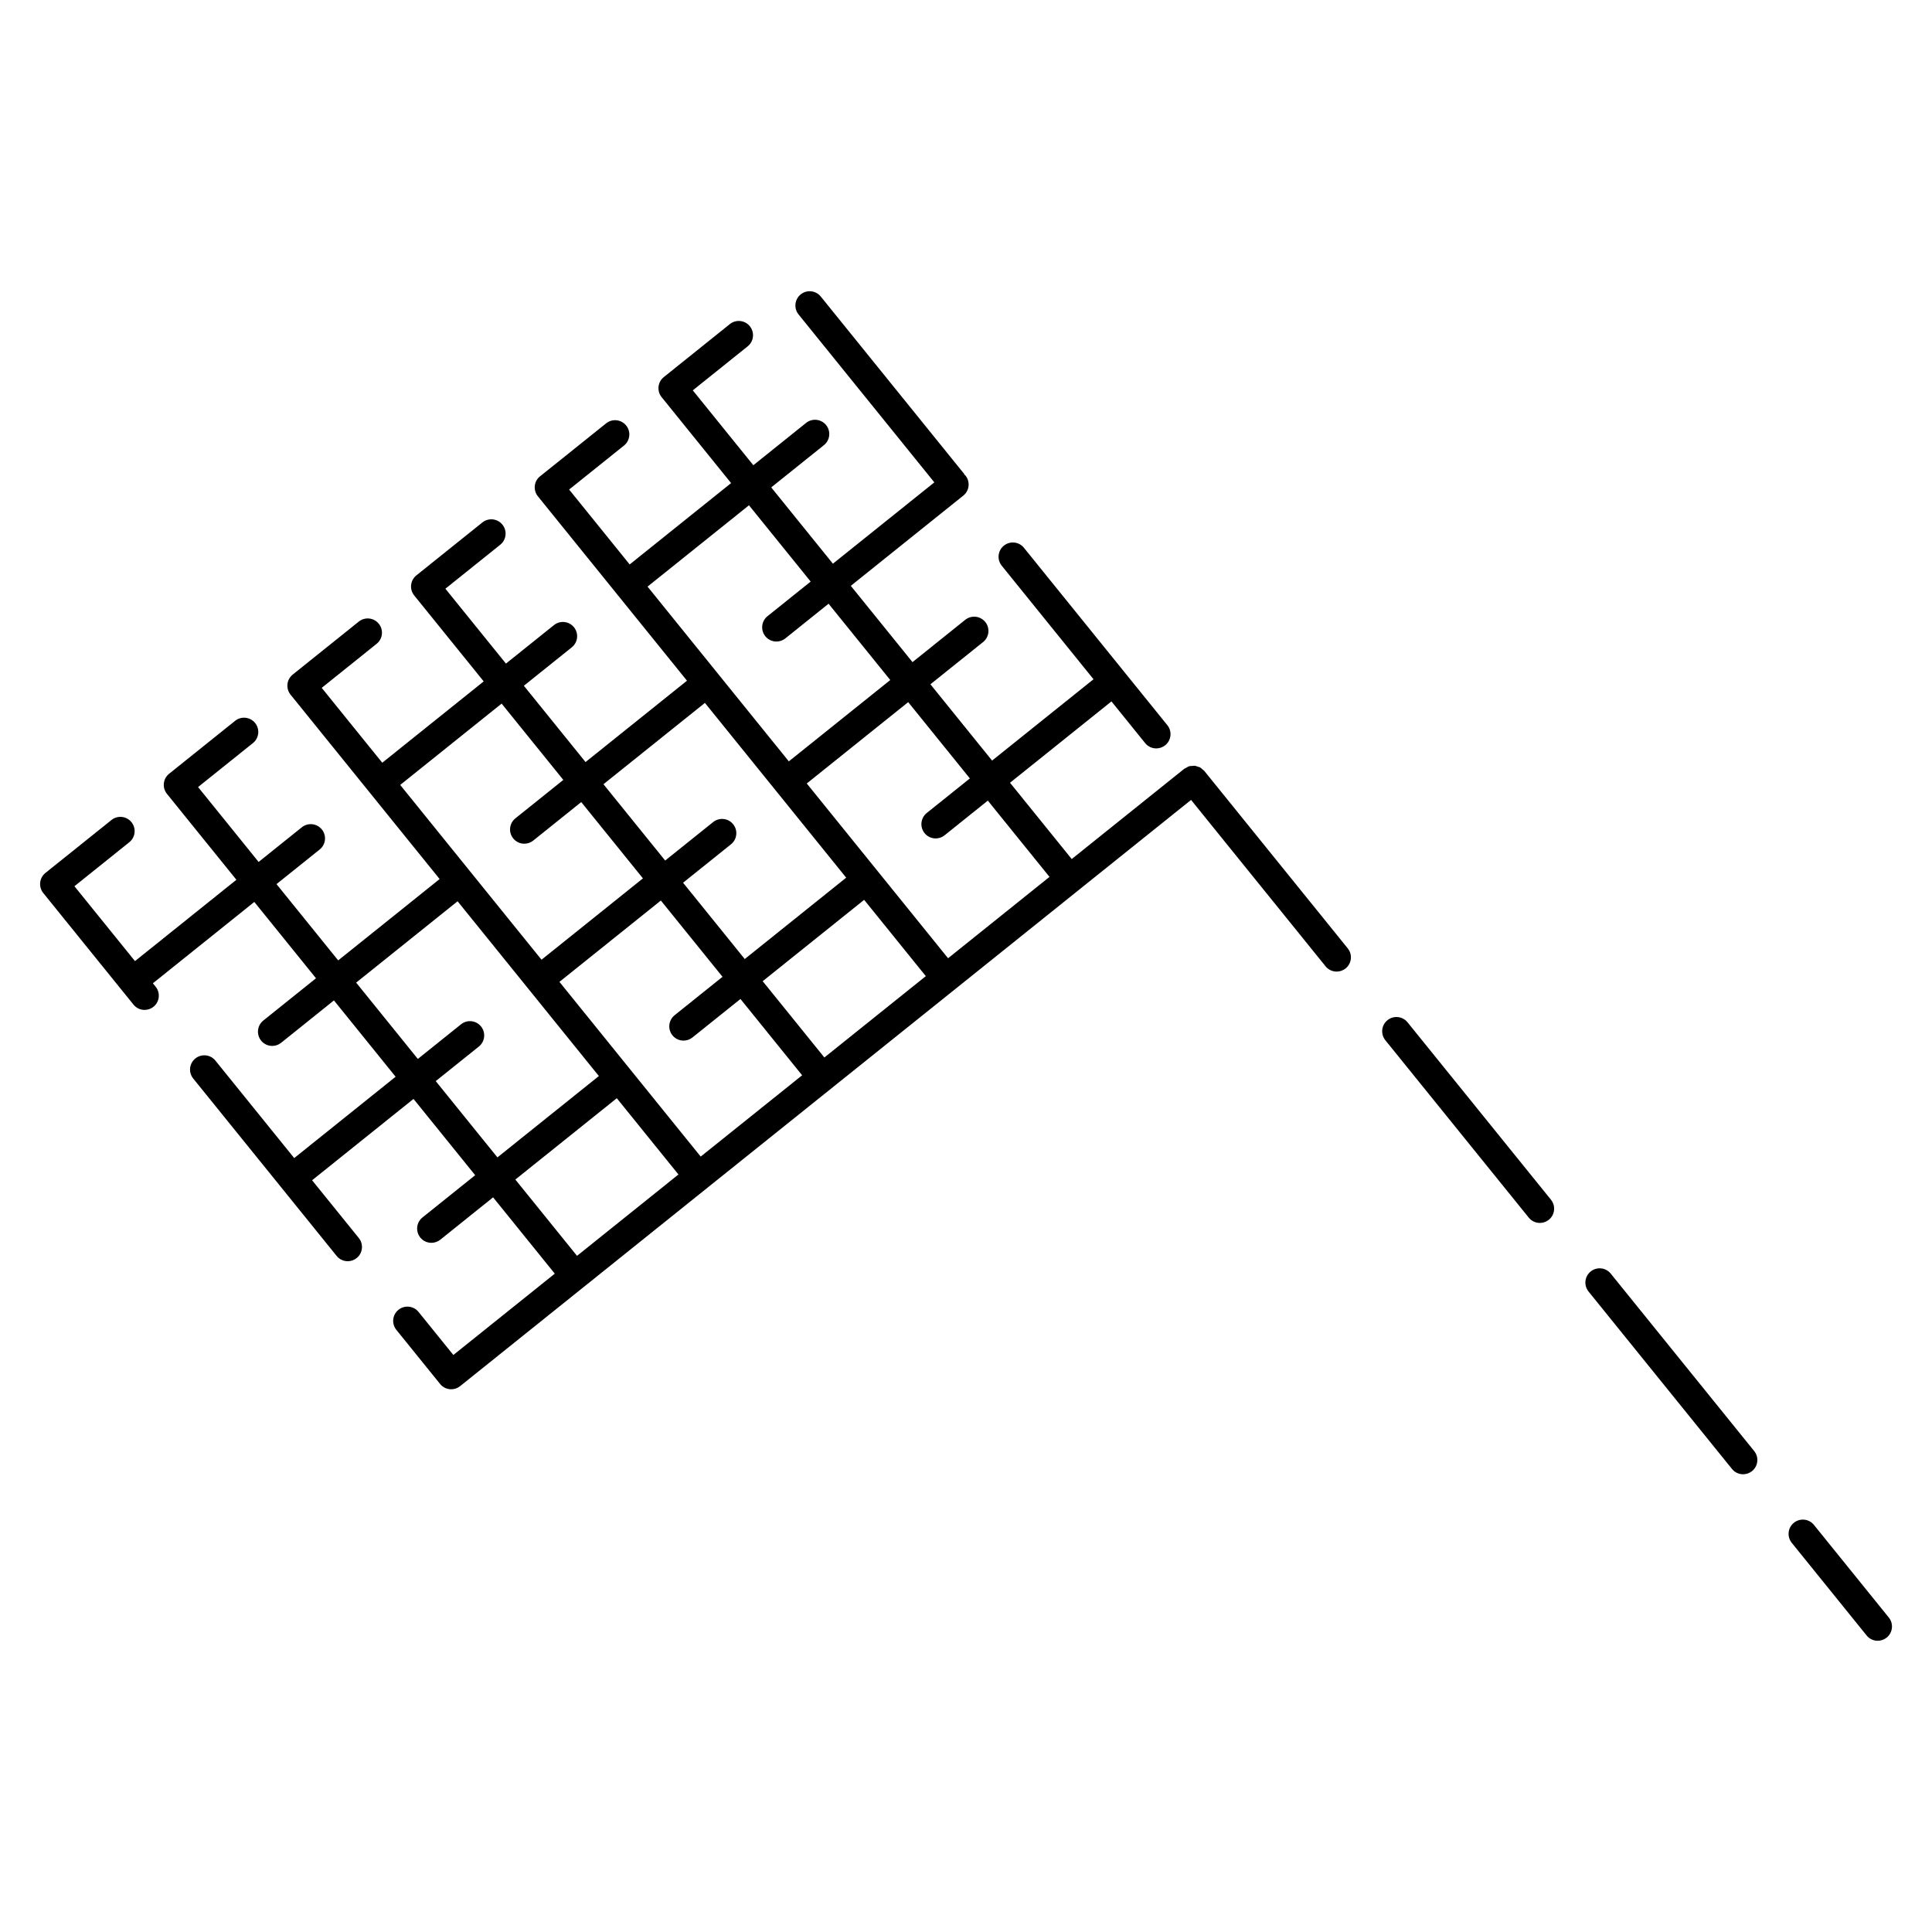
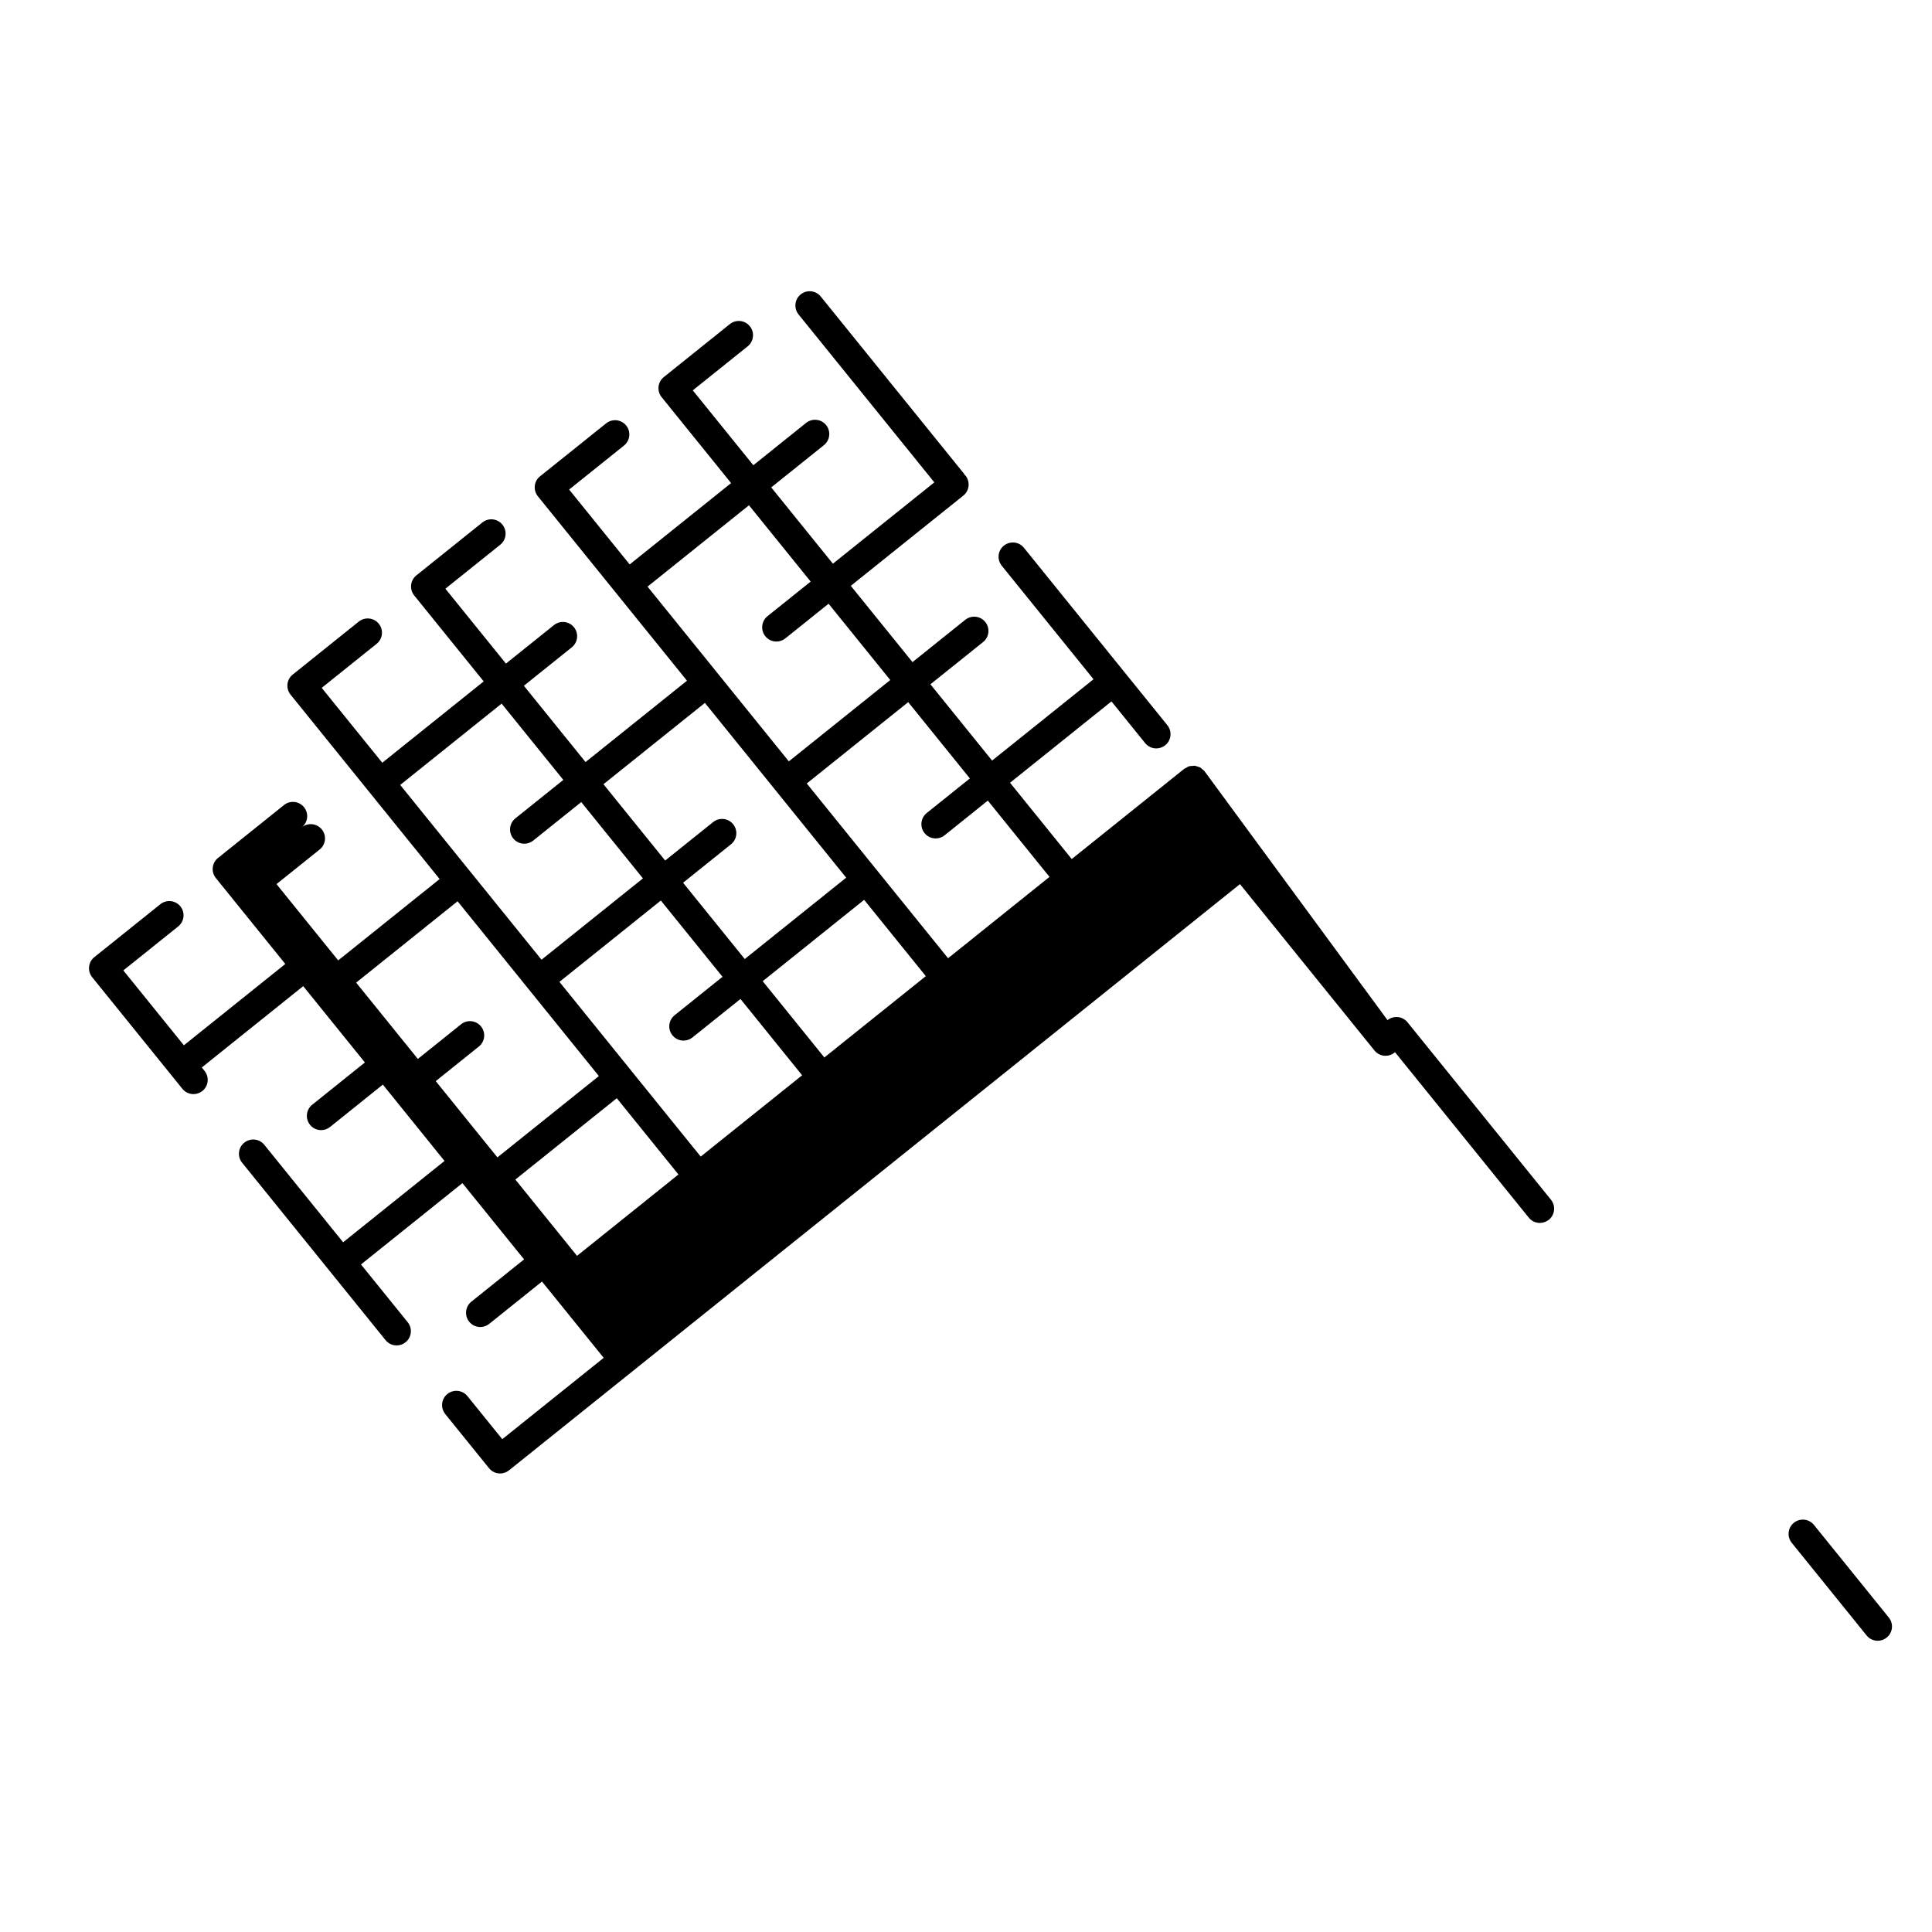
<svg xmlns="http://www.w3.org/2000/svg" fill="#000000" width="800px" height="800px" version="1.1" viewBox="144 144 512 512">
  <g>
-     <path d="m570.86 481.52c-1.32-1.633-3.699-1.867-5.316-0.559-1.621 1.309-1.875 3.688-0.559 5.316l38.012 47.016c0.746 0.926 1.84 1.402 2.938 1.402 0.836 0 1.676-0.277 2.379-0.84 1.621-1.309 1.875-3.688 0.559-5.316z" />
-     <path d="m463.16 348.31c-0.125-0.16-0.312-0.242-0.457-0.379-0.227-0.207-0.434-0.434-0.699-0.574-0.16-0.086-0.344-0.102-0.52-0.16-0.289-0.105-0.562-0.23-0.867-0.266-0.203-0.02-0.402 0.039-0.605 0.051-0.281 0.016-0.559-0.004-0.836 0.07-0.301 0.086-0.57 0.277-0.852 0.441-0.152 0.09-0.324 0.125-0.469 0.242l-0.012 0.004h-0.004s-0.004 0.004-0.004 0.004l-29.82 23.914-7.43-9.195-0.004-0.004-8.914-11.023 26.879-21.555 8.934 11.055c0.746 0.922 1.84 1.402 2.938 1.402 0.836 0 1.676-0.277 2.379-0.84 1.621-1.309 1.875-3.688 0.559-5.316l-38.008-47.016c-1.32-1.629-3.691-1.867-5.316-0.559-1.621 1.309-1.875 3.688-0.559 5.316l24.32 30.086-26.879 21.555-16.344-20.219 13.961-11.195c1.629-1.305 1.891-3.684 0.586-5.309-1.305-1.621-3.68-1.891-5.316-0.586l-13.98 11.215-3.254-4.027-13.094-16.191 29.809-23.906c1.629-1.305 1.891-3.684 0.586-5.309-0.059-0.074-0.152-0.109-0.215-0.18-0.059-0.086-0.074-0.188-0.141-0.273l-38.004-47.004c-1.309-1.617-3.684-1.875-5.316-0.559-1.621 1.309-1.875 3.688-0.559 5.316l35.977 44.496-26.879 21.551-16.344-20.219 13.965-11.199c1.629-1.305 1.891-3.684 0.586-5.309-1.301-1.621-3.68-1.891-5.309-0.586l-13.984 11.219-16.047-19.844 14.547-11.664c1.629-1.305 1.891-3.684 0.586-5.309-1.301-1.629-3.684-1.891-5.309-0.586l-17.508 14.043c-0.785 0.629-1.285 1.543-1.391 2.539-0.105 0.996 0.188 2 0.82 2.781l18.41 22.773-26.879 21.559-14.906-18.438-0.004-0.004-1.137-1.406 14.539-11.656c1.629-1.305 1.891-3.684 0.586-5.309-1.305-1.621-3.68-1.891-5.309-0.586l-17.504 14.031c-0.805 0.617-1.305 1.527-1.41 2.531s0.188 2 0.82 2.781l23.91 29.57 15.602 19.297-26.883 21.559-16.344-20.219 12.699-10.184c1.629-1.305 1.891-3.684 0.586-5.309-1.301-1.629-3.672-1.891-5.309-0.586l-12.727 10.203-14.895-18.418-1.152-1.426 14.539-11.656c1.629-1.305 1.891-3.684 0.586-5.309-1.309-1.641-3.688-1.902-5.32-0.598l-17.496 14.031c-0.785 0.629-1.285 1.543-1.391 2.539-0.105 0.996 0.188 2 0.82 2.781l3.543 4.379 7.008 8.672 7.863 9.723-26.879 21.555-16.047-19.844 14.551-11.672c1.629-1.305 1.891-3.684 0.586-5.309-1.305-1.621-3.684-1.891-5.309-0.586l-17.516 14.047c-0.785 0.629-1.285 1.543-1.391 2.539s0.188 2 0.82 2.781l23.895 29.555 15.613 19.312-26.883 21.559-16.348-20.219 11.438-9.168c1.629-1.305 1.891-3.684 0.586-5.309-1.305-1.621-3.672-1.891-5.309-0.586l-11.457 9.191-5.457-6.758-10.586-13.09 14.539-11.656c1.629-1.305 1.891-3.684 0.586-5.309-1.301-1.629-3.68-1.891-5.309-0.586l-17.496 14.031c-0.785 0.629-1.285 1.543-1.391 2.539-0.105 0.996 0.188 2 0.82 2.781l3.527 4.363 14.848 18.367 0.035 0.039-26.879 21.555-16.047-19.844 14.539-11.656c1.629-1.305 1.891-3.684 0.586-5.309-1.305-1.629-3.68-1.891-5.309-0.586l-17.504 14.031c-0.785 0.629-1.285 1.543-1.391 2.539s0.188 2 0.82 2.781l23.91 29.574c0.746 0.926 1.84 1.402 2.938 1.402 0.836 0 1.672-0.277 2.371-0.84 1.621-1.309 1.875-3.688 0.559-5.316l-0.727-0.898 26.879-21.559 0.746 0.926 15.602 19.301-13.965 11.203c-1.629 1.305-1.891 3.684-0.586 5.316 0.746 0.934 1.844 1.41 2.949 1.41 0.832 0 1.668-0.273 2.363-0.832l13.992-11.227 13.109 16.219c0 0.004 0 0.004 0.004 0.012l3.234 3.996-26.875 21.555-20.887-25.836c-1.309-1.617-3.684-1.867-5.316-0.559-1.621 1.309-1.875 3.688-0.559 5.316l23.227 28.727c0.004 0.004 0.004 0.016 0.012 0.023 0.004 0.012 0.016 0.012 0.02 0.016l14.75 18.246c0.746 0.926 1.84 1.402 2.938 1.402 0.836 0 1.672-0.277 2.371-0.84 1.621-1.309 1.875-3.688 0.559-5.316l-12.375-15.301 26.875-21.555 16.344 20.211-13.965 11.199c-1.629 1.305-1.891 3.684-0.586 5.309 0.746 0.938 1.844 1.414 2.949 1.414 0.832 0 1.664-0.273 2.363-0.832l13.984-11.219 7.141 8.828v0.004l9.211 11.391-26.879 21.555-9.234-11.418c-1.305-1.621-3.688-1.867-5.316-0.559-1.621 1.309-1.875 3.688-0.559 5.316l11.598 14.344c0.746 0.926 1.84 1.402 2.938 1.402 0.832 0 1.668-0.273 2.363-0.832l32.773-26.285 32.773-26.293 32.773-26.273 32.781-26.285 32.773-26.289c0.004 0 0.004-0.004 0.012-0.012l29.824-23.914 35.645 44.09c0.746 0.926 1.84 1.402 2.938 1.402 0.836 0 1.676-0.277 2.379-0.84 1.621-1.309 1.875-3.688 0.559-5.316zm-74.145 16.469c0.746 0.934 1.844 1.414 2.949 1.414 0.832 0 1.664-0.273 2.363-0.832l11.457-9.191 7.129 8.82c0.004 0 0.004 0 0.004 0.004l9.211 11.391-26.879 21.559-7.438-9.199v-0.004l-30.008-37.109 26.879-21.559 12.395 15.332s0.004 0 0.004 0.004l3.945 4.883-11.438 9.168c-1.621 1.316-1.879 3.691-0.574 5.32zm-59.32 85.727-7.438-9.191-17.637-21.816v-0.004l-12.363-15.289 26.875-21.555 12.395 15.332 0.004 0.004 3.945 4.875-12.695 10.184c-1.629 1.305-1.891 3.684-0.586 5.309 0.746 0.938 1.844 1.414 2.949 1.414 0.832 0 1.664-0.273 2.363-0.832l12.723-10.195 7.129 8.816c0 0.004 0 0.012 0.004 0.012l9.211 11.391zm1.113-120.23 33.492 41.43 3.949 4.887-26.883 21.559-16.344-20.219 12.695-10.184c1.629-1.305 1.891-3.684 0.586-5.309-1.301-1.629-3.684-1.891-5.309-0.586l-12.715 10.195-3.246-4.012s-0.004 0-0.004-0.004l-13.105-16.207zm31.66 93.969-9.23-11.418c0-0.004-0.004-0.004-0.004-0.004l-7.113-8.797 26.883-21.559 7.133 8.82v0.004l9.215 11.395zm-19.98-146.34 0.742 0.918 0.004 0.004 15.602 19.297-11.438 9.168c-1.629 1.305-1.891 3.684-0.586 5.309 0.746 0.934 1.844 1.414 2.949 1.414 0.832 0 1.664-0.273 2.363-0.832l11.457-9.191 16.348 20.223-26.879 21.555-3.254-4.027h-0.004l-15.828-19.578v-0.004l-18.355-22.703zm-64.805 53.484 15.602 19.297-12.699 10.184c-1.629 1.305-1.891 3.684-0.586 5.309 0.746 0.934 1.844 1.414 2.949 1.414 0.832 0 1.664-0.273 2.363-0.832l12.723-10.203 16.348 20.223-26.875 21.555-19.094-23.613v-0.004l-18.355-22.703 26.879-21.555zm-5.828 114.43v0l-12.379-15.312 11.426-9.164c1.629-1.305 1.891-3.684 0.586-5.309-1.301-1.633-3.684-1.895-5.309-0.586l-11.445 9.18-16.348-20.223 26.879-21.559 13.113 16.219 24.328 30.098-26.883 21.555zm35.602-10.781 7.125 8.812v0.004l9.215 11.395-26.879 21.562-9.23-11.418-7.113-8.801z" />
+     <path d="m463.16 348.31c-0.125-0.16-0.312-0.242-0.457-0.379-0.227-0.207-0.434-0.434-0.699-0.574-0.16-0.086-0.344-0.102-0.52-0.16-0.289-0.105-0.562-0.23-0.867-0.266-0.203-0.02-0.402 0.039-0.605 0.051-0.281 0.016-0.559-0.004-0.836 0.07-0.301 0.086-0.57 0.277-0.852 0.441-0.152 0.09-0.324 0.125-0.469 0.242l-0.012 0.004h-0.004s-0.004 0.004-0.004 0.004l-29.82 23.914-7.43-9.195-0.004-0.004-8.914-11.023 26.879-21.555 8.934 11.055c0.746 0.922 1.84 1.402 2.938 1.402 0.836 0 1.676-0.277 2.379-0.84 1.621-1.309 1.875-3.688 0.559-5.316l-38.008-47.016c-1.32-1.629-3.691-1.867-5.316-0.559-1.621 1.309-1.875 3.688-0.559 5.316l24.32 30.086-26.879 21.555-16.344-20.219 13.961-11.195c1.629-1.305 1.891-3.684 0.586-5.309-1.305-1.621-3.68-1.891-5.316-0.586l-13.98 11.215-3.254-4.027-13.094-16.191 29.809-23.906c1.629-1.305 1.891-3.684 0.586-5.309-0.059-0.074-0.152-0.109-0.215-0.18-0.059-0.086-0.074-0.188-0.141-0.273l-38.004-47.004c-1.309-1.617-3.684-1.875-5.316-0.559-1.621 1.309-1.875 3.688-0.559 5.316l35.977 44.496-26.879 21.551-16.344-20.219 13.965-11.199c1.629-1.305 1.891-3.684 0.586-5.309-1.301-1.621-3.68-1.891-5.309-0.586l-13.984 11.219-16.047-19.844 14.547-11.664c1.629-1.305 1.891-3.684 0.586-5.309-1.301-1.629-3.684-1.891-5.309-0.586l-17.508 14.043c-0.785 0.629-1.285 1.543-1.391 2.539-0.105 0.996 0.188 2 0.82 2.781l18.41 22.773-26.879 21.559-14.906-18.438-0.004-0.004-1.137-1.406 14.539-11.656c1.629-1.305 1.891-3.684 0.586-5.309-1.305-1.621-3.68-1.891-5.309-0.586l-17.504 14.031c-0.805 0.617-1.305 1.527-1.41 2.531s0.188 2 0.82 2.781l23.91 29.57 15.602 19.297-26.883 21.559-16.344-20.219 12.699-10.184c1.629-1.305 1.891-3.684 0.586-5.309-1.301-1.629-3.672-1.891-5.309-0.586l-12.727 10.203-14.895-18.418-1.152-1.426 14.539-11.656c1.629-1.305 1.891-3.684 0.586-5.309-1.309-1.641-3.688-1.902-5.32-0.598l-17.496 14.031c-0.785 0.629-1.285 1.543-1.391 2.539-0.105 0.996 0.188 2 0.82 2.781l3.543 4.379 7.008 8.672 7.863 9.723-26.879 21.555-16.047-19.844 14.551-11.672c1.629-1.305 1.891-3.684 0.586-5.309-1.305-1.621-3.684-1.891-5.309-0.586l-17.516 14.047c-0.785 0.629-1.285 1.543-1.391 2.539s0.188 2 0.82 2.781l23.895 29.555 15.613 19.312-26.883 21.559-16.348-20.219 11.438-9.168c1.629-1.305 1.891-3.684 0.586-5.309-1.305-1.621-3.672-1.891-5.309-0.586c1.629-1.305 1.891-3.684 0.586-5.309-1.301-1.629-3.68-1.891-5.309-0.586l-17.496 14.031c-0.785 0.629-1.285 1.543-1.391 2.539-0.105 0.996 0.188 2 0.82 2.781l3.527 4.363 14.848 18.367 0.035 0.039-26.879 21.555-16.047-19.844 14.539-11.656c1.629-1.305 1.891-3.684 0.586-5.309-1.305-1.629-3.68-1.891-5.309-0.586l-17.504 14.031c-0.785 0.629-1.285 1.543-1.391 2.539s0.188 2 0.82 2.781l23.91 29.574c0.746 0.926 1.84 1.402 2.938 1.402 0.836 0 1.672-0.277 2.371-0.84 1.621-1.309 1.875-3.688 0.559-5.316l-0.727-0.898 26.879-21.559 0.746 0.926 15.602 19.301-13.965 11.203c-1.629 1.305-1.891 3.684-0.586 5.316 0.746 0.934 1.844 1.41 2.949 1.41 0.832 0 1.668-0.273 2.363-0.832l13.992-11.227 13.109 16.219c0 0.004 0 0.004 0.004 0.012l3.234 3.996-26.875 21.555-20.887-25.836c-1.309-1.617-3.684-1.867-5.316-0.559-1.621 1.309-1.875 3.688-0.559 5.316l23.227 28.727c0.004 0.004 0.004 0.016 0.012 0.023 0.004 0.012 0.016 0.012 0.02 0.016l14.75 18.246c0.746 0.926 1.84 1.402 2.938 1.402 0.836 0 1.672-0.277 2.371-0.84 1.621-1.309 1.875-3.688 0.559-5.316l-12.375-15.301 26.875-21.555 16.344 20.211-13.965 11.199c-1.629 1.305-1.891 3.684-0.586 5.309 0.746 0.938 1.844 1.414 2.949 1.414 0.832 0 1.664-0.273 2.363-0.832l13.984-11.219 7.141 8.828v0.004l9.211 11.391-26.879 21.555-9.234-11.418c-1.305-1.621-3.688-1.867-5.316-0.559-1.621 1.309-1.875 3.688-0.559 5.316l11.598 14.344c0.746 0.926 1.84 1.402 2.938 1.402 0.832 0 1.668-0.273 2.363-0.832l32.773-26.285 32.773-26.293 32.773-26.273 32.781-26.285 32.773-26.289c0.004 0 0.004-0.004 0.012-0.012l29.824-23.914 35.645 44.09c0.746 0.926 1.84 1.402 2.938 1.402 0.836 0 1.676-0.277 2.379-0.84 1.621-1.309 1.875-3.688 0.559-5.316zm-74.145 16.469c0.746 0.934 1.844 1.414 2.949 1.414 0.832 0 1.664-0.273 2.363-0.832l11.457-9.191 7.129 8.82c0.004 0 0.004 0 0.004 0.004l9.211 11.391-26.879 21.559-7.438-9.199v-0.004l-30.008-37.109 26.879-21.559 12.395 15.332s0.004 0 0.004 0.004l3.945 4.883-11.438 9.168c-1.621 1.316-1.879 3.691-0.574 5.32zm-59.32 85.727-7.438-9.191-17.637-21.816v-0.004l-12.363-15.289 26.875-21.555 12.395 15.332 0.004 0.004 3.945 4.875-12.695 10.184c-1.629 1.305-1.891 3.684-0.586 5.309 0.746 0.938 1.844 1.414 2.949 1.414 0.832 0 1.664-0.273 2.363-0.832l12.723-10.195 7.129 8.816c0 0.004 0 0.012 0.004 0.012l9.211 11.391zm1.113-120.23 33.492 41.43 3.949 4.887-26.883 21.559-16.344-20.219 12.695-10.184c1.629-1.305 1.891-3.684 0.586-5.309-1.301-1.629-3.684-1.891-5.309-0.586l-12.715 10.195-3.246-4.012s-0.004 0-0.004-0.004l-13.105-16.207zm31.66 93.969-9.23-11.418c0-0.004-0.004-0.004-0.004-0.004l-7.113-8.797 26.883-21.559 7.133 8.82v0.004l9.215 11.395zm-19.98-146.34 0.742 0.918 0.004 0.004 15.602 19.297-11.438 9.168c-1.629 1.305-1.891 3.684-0.586 5.309 0.746 0.934 1.844 1.414 2.949 1.414 0.832 0 1.664-0.273 2.363-0.832l11.457-9.191 16.348 20.223-26.879 21.555-3.254-4.027h-0.004l-15.828-19.578v-0.004l-18.355-22.703zm-64.805 53.484 15.602 19.297-12.699 10.184c-1.629 1.305-1.891 3.684-0.586 5.309 0.746 0.934 1.844 1.414 2.949 1.414 0.832 0 1.664-0.273 2.363-0.832l12.723-10.203 16.348 20.223-26.875 21.555-19.094-23.613v-0.004l-18.355-22.703 26.879-21.555zm-5.828 114.43v0l-12.379-15.312 11.426-9.164c1.629-1.305 1.891-3.684 0.586-5.309-1.301-1.633-3.684-1.895-5.309-0.586l-11.445 9.18-16.348-20.223 26.879-21.559 13.113 16.219 24.328 30.098-26.883 21.555zm35.602-10.781 7.125 8.812v0.004l9.215 11.395-26.879 21.562-9.23-11.418-7.113-8.801z" />
    <path d="m644.55 572.66-19.84-24.547c-1.32-1.629-3.699-1.867-5.316-0.559-1.621 1.309-1.875 3.688-0.559 5.316l19.84 24.547c0.746 0.926 1.84 1.402 2.938 1.402 0.836 0 1.676-0.277 2.379-0.84 1.621-1.316 1.875-3.691 0.559-5.32z" />
    <path d="m517.01 414.92c-1.316-1.629-3.699-1.863-5.316-0.559-1.621 1.309-1.875 3.688-0.559 5.316l38.008 47.012c0.746 0.926 1.84 1.402 2.938 1.402 0.836 0 1.676-0.277 2.379-0.84 1.621-1.309 1.875-3.688 0.559-5.316z" />
  </g>
</svg>